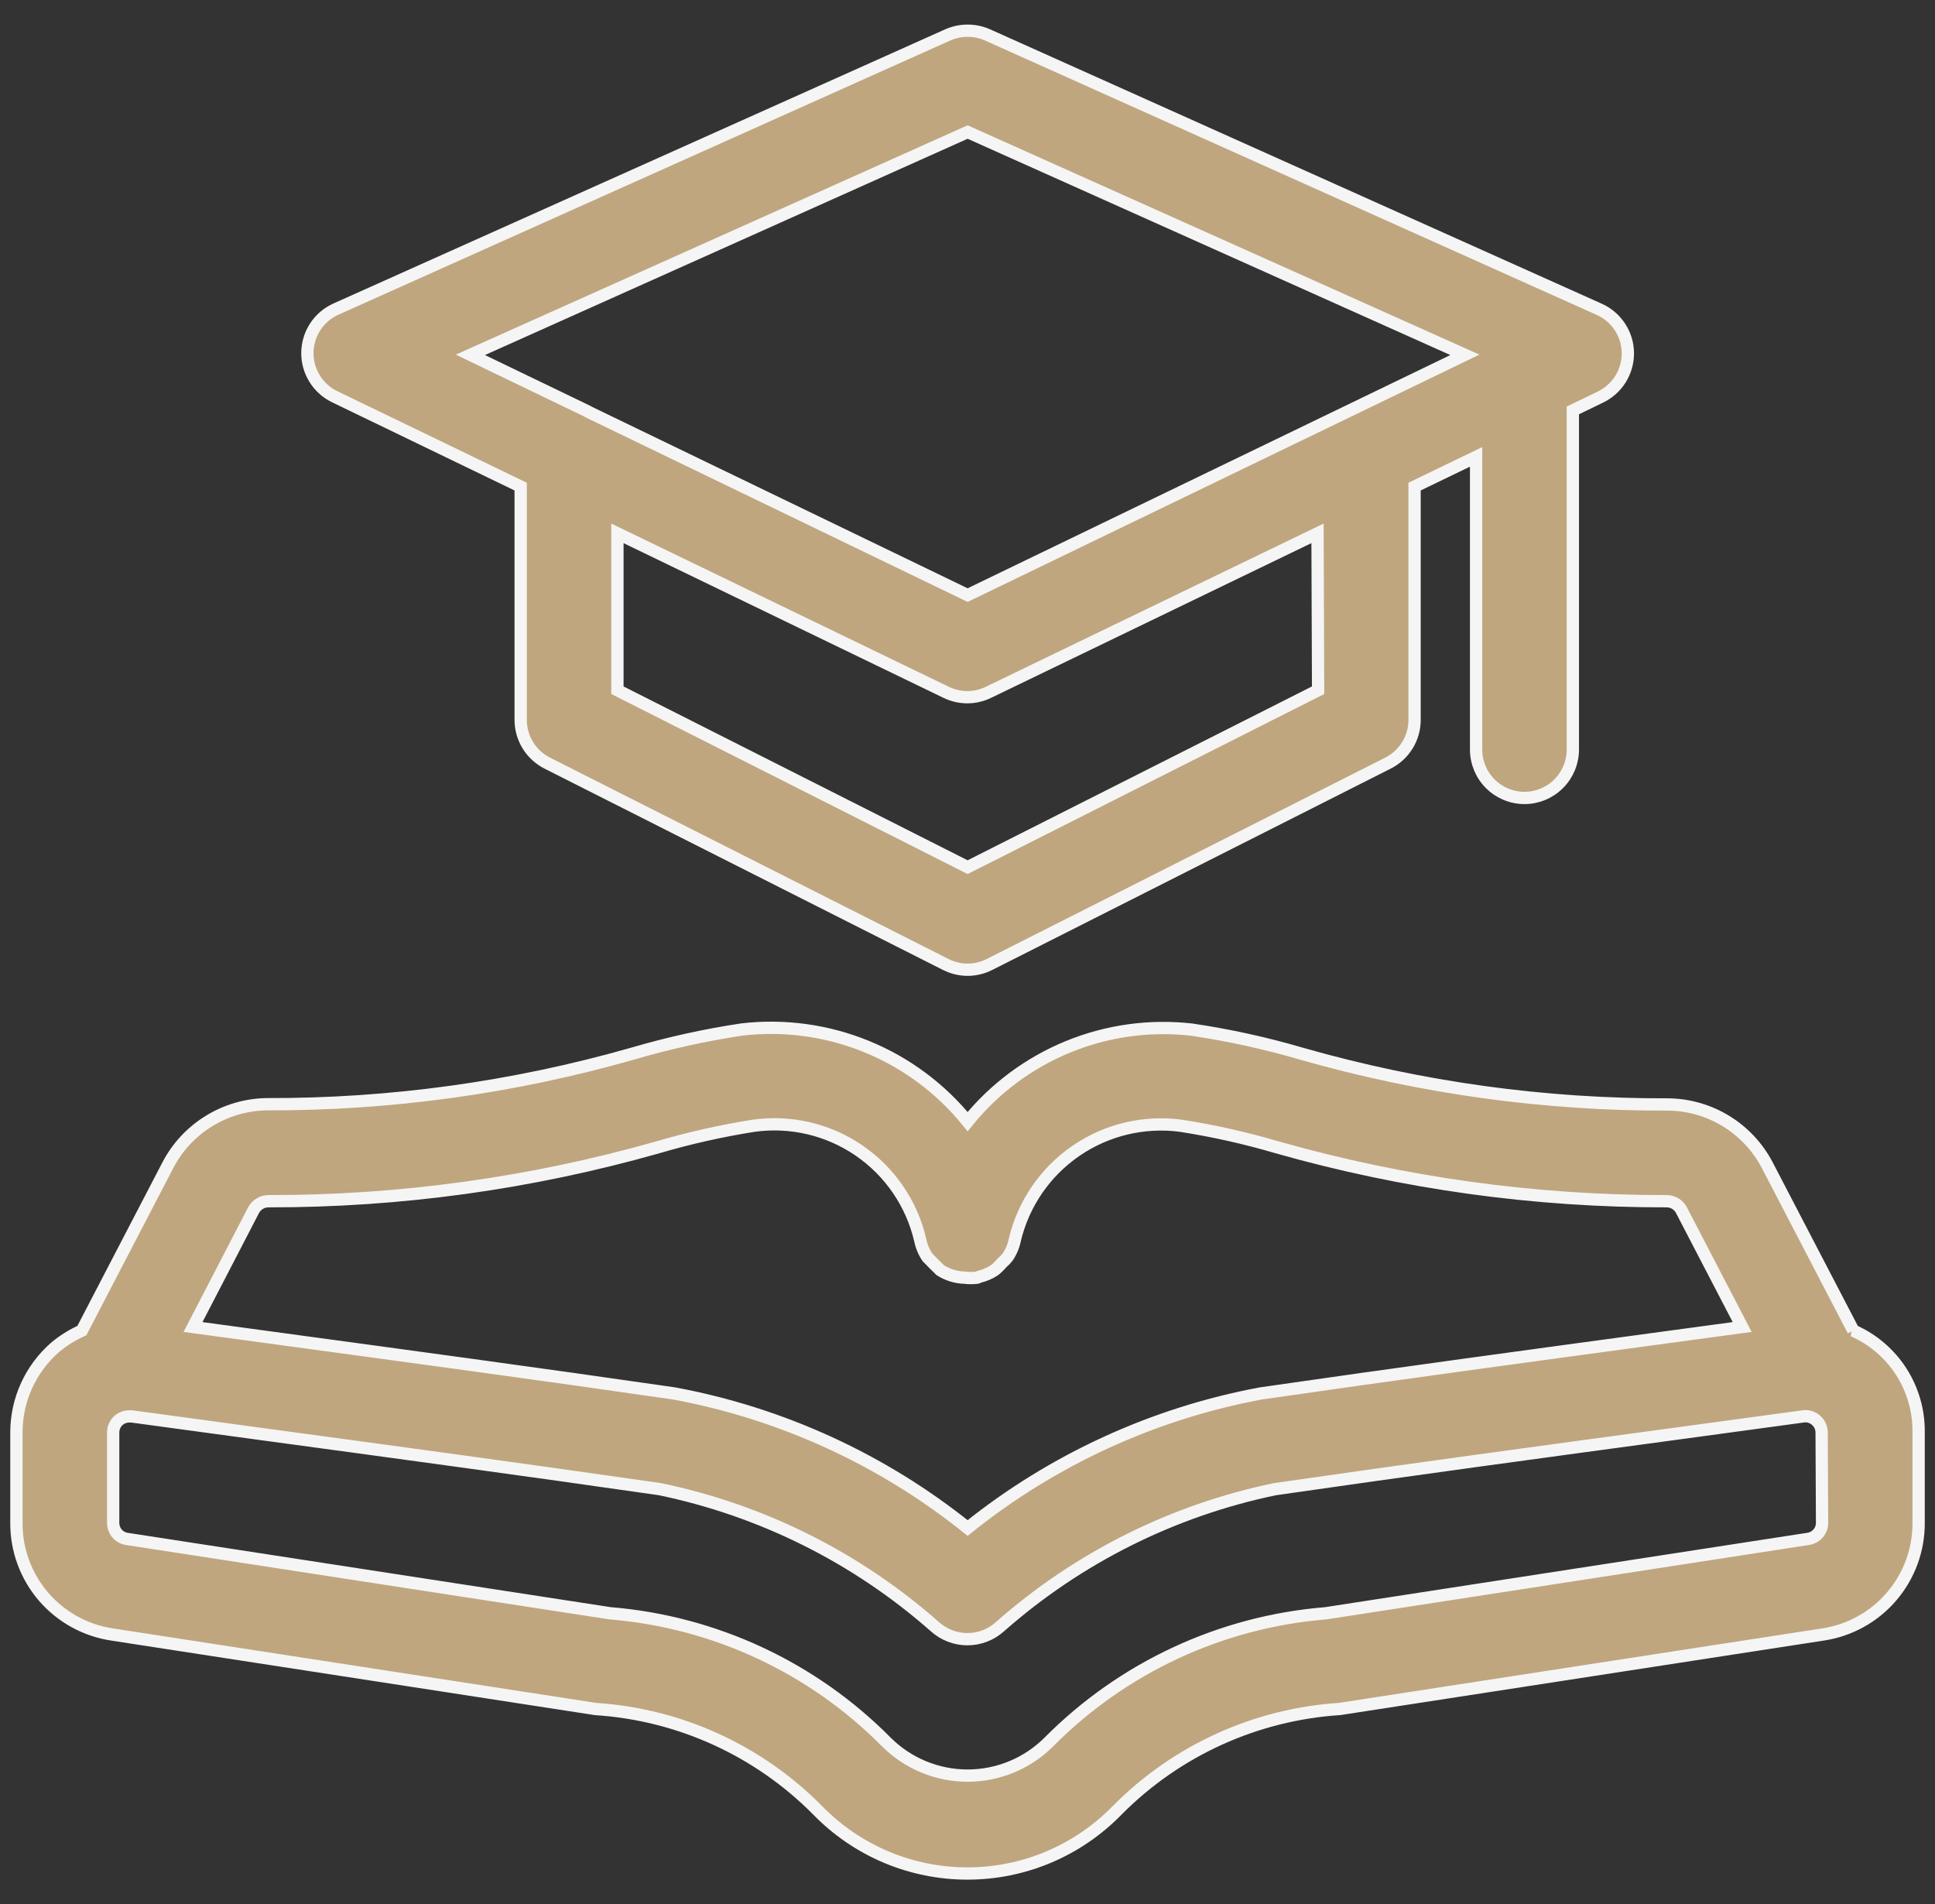
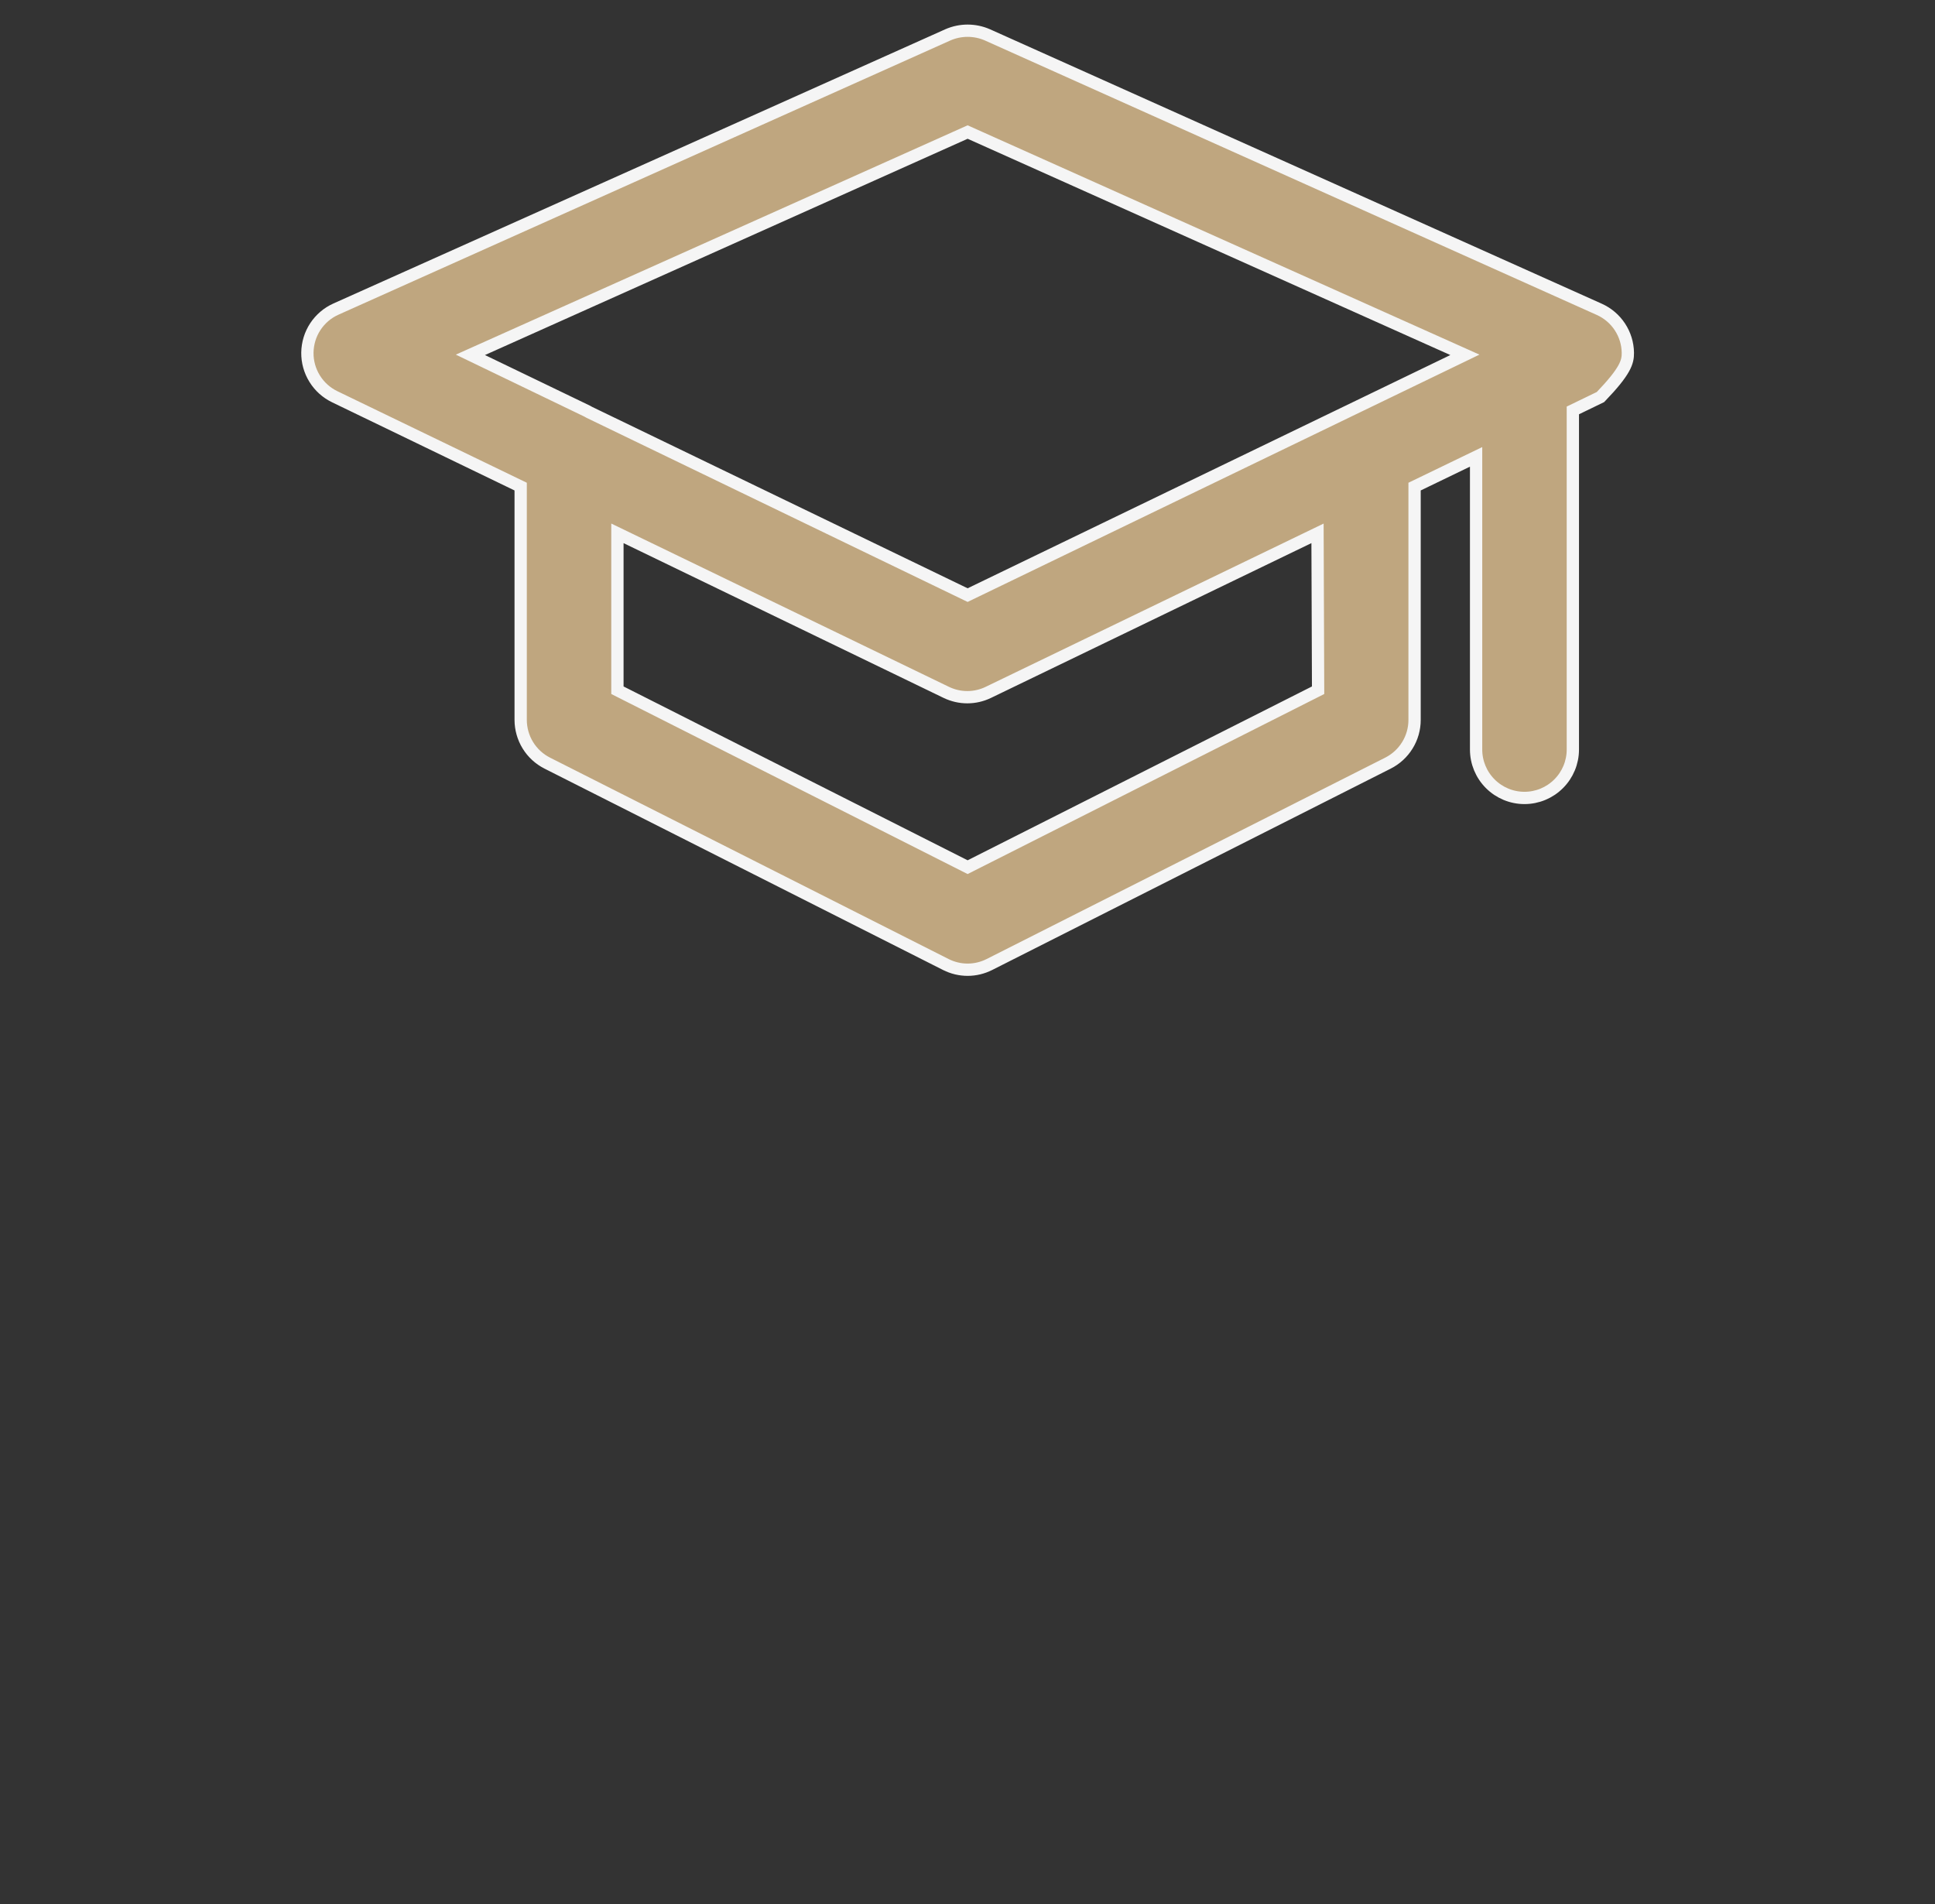
<svg xmlns="http://www.w3.org/2000/svg" width="63" height="62" viewBox="0 0 63 62" fill="none">
  <rect x="0" y="0" width="63" height="62" fill="#333333" stroke="none" />
  <g id="edukacyjne">
-     <path id="Vector" d="M49.634 25.98C50.051 25.98 50.452 25.814 50.747 25.518C51.043 25.223 51.209 24.822 51.209 24.405V13.363L52.109 12.927C52.38 12.796 52.607 12.591 52.765 12.336C52.922 12.081 53.004 11.786 53 11.486C52.996 11.186 52.906 10.893 52.741 10.643C52.576 10.392 52.343 10.194 52.069 10.071L32.149 1.135C31.946 1.046 31.726 1 31.504 1C31.282 1 31.063 1.046 30.86 1.135L10.939 10.063C10.665 10.185 10.432 10.384 10.267 10.634C10.102 10.885 10.013 11.178 10.008 11.478C10.004 11.778 10.086 12.073 10.244 12.328C10.401 12.583 10.629 12.788 10.899 12.918L16.952 15.843V23.441C16.953 23.732 17.034 24.018 17.186 24.265C17.339 24.514 17.557 24.714 17.817 24.846L30.794 31.403C31.014 31.514 31.258 31.573 31.504 31.573C31.751 31.573 31.994 31.514 32.214 31.403L45.191 24.846C45.451 24.714 45.669 24.514 45.822 24.265C45.975 24.018 46.056 23.732 46.056 23.441V15.843L48.059 14.875V24.405C48.059 24.822 48.225 25.223 48.52 25.518C48.816 25.814 49.216 25.98 49.634 25.98ZM42.915 22.473L31.504 28.234L20.102 22.473V17.365L30.809 22.543C31.023 22.646 31.256 22.7 31.494 22.7C31.731 22.7 31.965 22.646 32.178 22.543L42.896 17.365L42.915 22.473ZM31.504 19.376L19.188 13.426L19.117 13.386L15.315 11.553L31.504 4.299L47.694 11.553L31.504 19.376Z" fill="#BFA67F" stroke="#F5F5F5" stroke-width="0.4" />
-     <path id="Vector_2" d="M60.34 43.321L57.539 37.938C57.231 37.348 56.768 36.852 56.201 36.504C55.633 36.155 54.982 35.968 54.316 35.96C50.288 35.974 46.279 35.42 42.405 34.316C41.223 33.968 40.017 33.703 38.798 33.523C37.428 33.368 36.042 33.561 34.767 34.085C33.492 34.609 32.37 35.446 31.504 36.519C30.631 35.44 29.5 34.599 28.215 34.075C26.931 33.55 25.534 33.359 24.156 33.519C22.95 33.7 21.757 33.964 20.587 34.308C16.715 35.412 12.706 35.965 8.68 35.952C8.017 35.963 7.369 36.152 6.804 36.5C6.239 36.847 5.778 37.34 5.47 37.928L2.665 43.323C2.35 43.464 2.057 43.647 1.793 43.869C1.399 44.214 1.082 44.638 0.865 45.115C0.648 45.591 0.535 46.109 0.534 46.632V49.584C0.53 50.463 0.842 51.313 1.414 51.981C1.986 52.648 2.779 53.086 3.647 53.217L19.394 55.644C22.122 55.821 24.69 56.992 26.614 58.934C27.248 59.587 28.007 60.107 28.846 60.462C29.685 60.817 30.586 60.999 31.497 60.999C32.408 60.999 33.309 60.817 34.148 60.462C34.986 60.107 35.745 59.587 36.38 58.934C38.31 56.989 40.886 55.818 43.621 55.642L59.353 53.217C60.222 53.086 61.015 52.648 61.586 51.981C62.158 51.313 62.471 50.463 62.467 49.584V46.632C62.475 45.932 62.277 45.245 61.898 44.656C61.519 44.067 60.974 43.603 60.333 43.321H60.34ZM8.741 39.11C13.026 39.117 17.291 38.527 21.414 37.356C22.435 37.056 23.474 36.822 24.525 36.655C25.733 36.483 26.961 36.769 27.967 37.458C28.973 38.147 29.685 39.188 29.961 40.376C30.001 40.577 30.081 40.768 30.196 40.938C30.334 41.08 30.474 41.22 30.616 41.358C30.855 41.51 31.13 41.593 31.412 41.6C31.544 41.617 31.678 41.617 31.811 41.6C31.838 41.6 31.857 41.577 31.882 41.57C32.057 41.529 32.223 41.458 32.373 41.36C32.461 41.291 32.542 41.213 32.613 41.127C32.682 41.069 32.745 41.004 32.802 40.934C32.919 40.763 33.001 40.571 33.041 40.367C33.322 39.191 34.028 38.161 35.024 37.475C36.02 36.788 37.234 36.495 38.433 36.651C39.497 36.816 40.549 37.052 41.582 37.356C45.706 38.527 49.973 39.117 54.259 39.11C54.357 39.109 54.453 39.135 54.537 39.184C54.621 39.233 54.69 39.304 54.738 39.389L56.722 43.206L54.27 43.538C49.804 44.144 45.426 44.736 41.053 45.368C37.557 46.019 34.277 47.524 31.504 49.75C28.728 47.523 25.444 46.017 21.945 45.368C17.597 44.739 13.242 44.151 8.804 43.548L6.284 43.206L8.258 39.397C8.305 39.31 8.375 39.238 8.46 39.187C8.545 39.137 8.642 39.11 8.741 39.11ZM59.323 49.584C59.323 49.709 59.278 49.831 59.196 49.925C59.115 50.021 59.002 50.083 58.878 50.103L43.169 52.526C39.755 52.802 36.552 54.291 34.141 56.725C33.44 57.421 32.492 57.812 31.503 57.812C30.515 57.812 29.567 57.421 28.865 56.725C26.462 54.293 23.267 52.804 19.86 52.526L4.13 50.105C4.006 50.086 3.893 50.024 3.811 49.928C3.73 49.833 3.685 49.712 3.685 49.586V46.632C3.686 46.559 3.702 46.486 3.733 46.419C3.763 46.352 3.808 46.292 3.864 46.244C3.96 46.161 4.083 46.116 4.21 46.116C4.235 46.114 4.26 46.114 4.286 46.116L8.373 46.672C12.806 47.273 17.15 47.861 21.487 48.486C24.806 49.175 27.889 50.715 30.431 52.956C30.723 53.222 31.103 53.37 31.498 53.37C31.893 53.37 32.273 53.222 32.565 52.956C35.107 50.715 38.19 49.175 41.509 48.486C45.872 47.856 50.239 47.266 54.696 46.662L58.71 46.116C58.786 46.105 58.862 46.11 58.935 46.133C59.008 46.156 59.075 46.194 59.13 46.246C59.186 46.294 59.23 46.354 59.261 46.421C59.292 46.488 59.308 46.561 59.309 46.634L59.323 49.584Z" fill="#BFA67F" stroke="#F5F5F5" stroke-width="0.4" />
+     <path id="Vector" d="M49.634 25.98C50.051 25.98 50.452 25.814 50.747 25.518C51.043 25.223 51.209 24.822 51.209 24.405V13.363L52.109 12.927C52.922 12.081 53.004 11.786 53 11.486C52.996 11.186 52.906 10.893 52.741 10.643C52.576 10.392 52.343 10.194 52.069 10.071L32.149 1.135C31.946 1.046 31.726 1 31.504 1C31.282 1 31.063 1.046 30.86 1.135L10.939 10.063C10.665 10.185 10.432 10.384 10.267 10.634C10.102 10.885 10.013 11.178 10.008 11.478C10.004 11.778 10.086 12.073 10.244 12.328C10.401 12.583 10.629 12.788 10.899 12.918L16.952 15.843V23.441C16.953 23.732 17.034 24.018 17.186 24.265C17.339 24.514 17.557 24.714 17.817 24.846L30.794 31.403C31.014 31.514 31.258 31.573 31.504 31.573C31.751 31.573 31.994 31.514 32.214 31.403L45.191 24.846C45.451 24.714 45.669 24.514 45.822 24.265C45.975 24.018 46.056 23.732 46.056 23.441V15.843L48.059 14.875V24.405C48.059 24.822 48.225 25.223 48.52 25.518C48.816 25.814 49.216 25.98 49.634 25.98ZM42.915 22.473L31.504 28.234L20.102 22.473V17.365L30.809 22.543C31.023 22.646 31.256 22.7 31.494 22.7C31.731 22.7 31.965 22.646 32.178 22.543L42.896 17.365L42.915 22.473ZM31.504 19.376L19.188 13.426L19.117 13.386L15.315 11.553L31.504 4.299L47.694 11.553L31.504 19.376Z" fill="#BFA67F" stroke="#F5F5F5" stroke-width="0.4" />
  </g>
</svg>